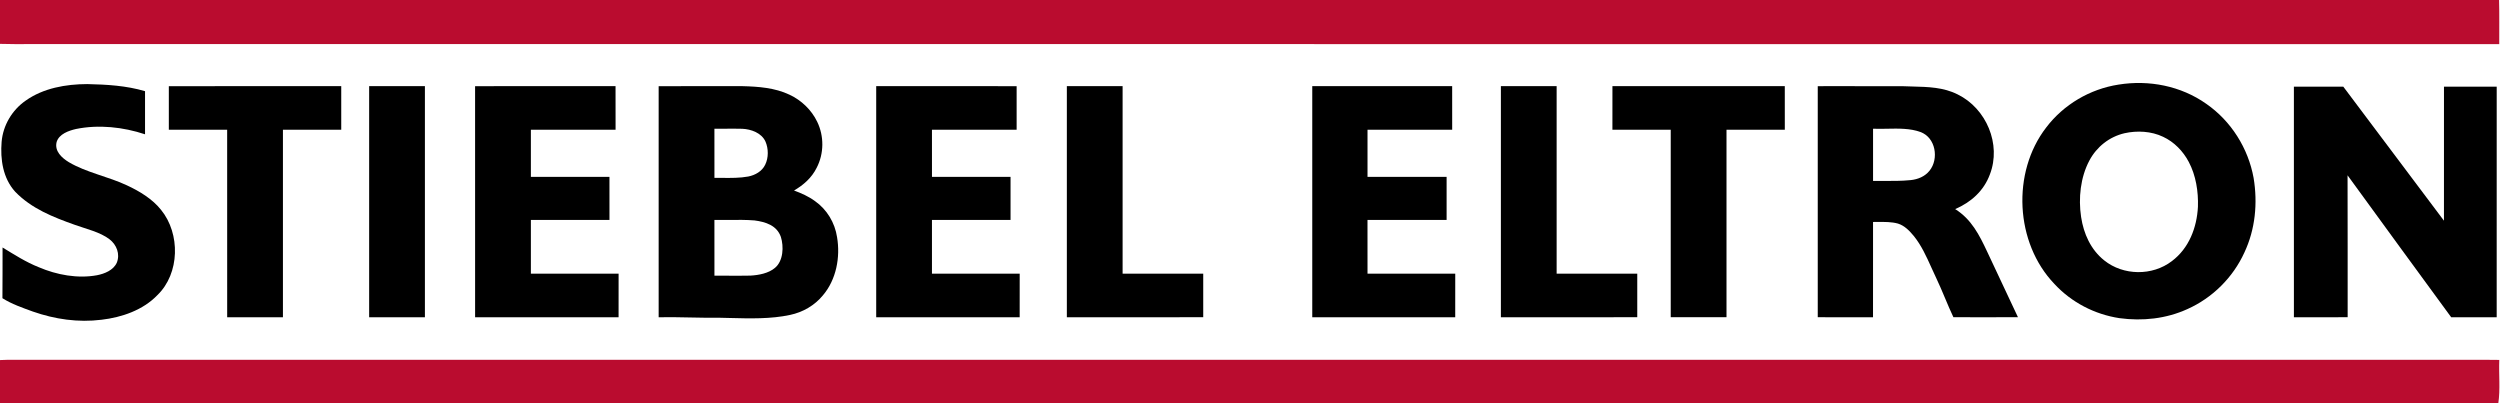
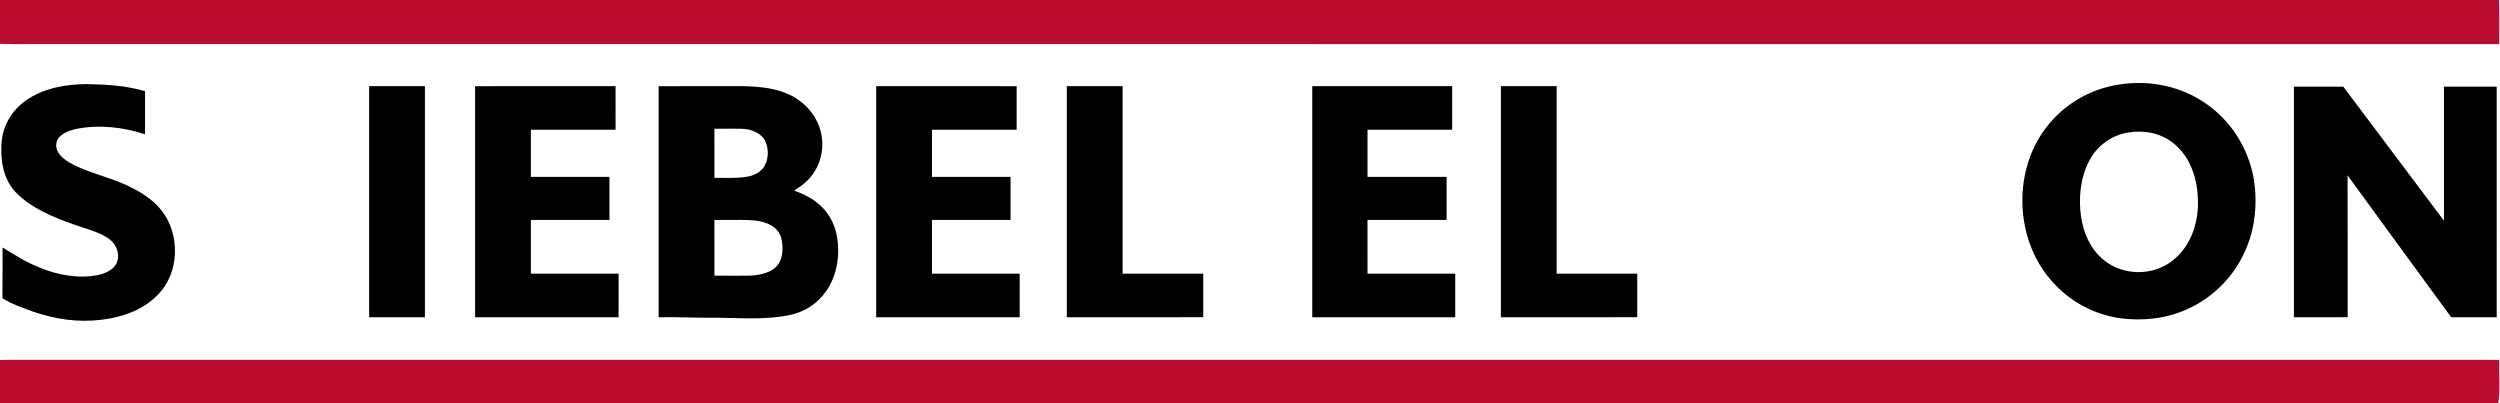
<svg xmlns="http://www.w3.org/2000/svg" width="3266" height="527" viewBox="0 0 3266 527" fill="none">
  <path d="M4.86821e-05 0H3264.77C3265.33 19.2 3264.88 38.426 3265.01 57.626C2189.92 57.599 1114.83 57.626 39.745 57.599C26.496 57.599 13.248 57.785 4.86821e-05 57.308V0Z" fill="#BA0C2F" />
  <path d="M113.934 109.849C139.503 110.405 164.86 111.835 189.475 119.118C189.449 137.894 189.422 156.67 189.475 175.446C160.886 165.939 128.958 162.47 99.308 168.508C89.717 170.732 77.184 175.022 73.978 185.509C70.957 197.506 80.814 206.324 90.008 211.912C113.033 225.524 141.438 230.635 165.788 242.129C182.083 249.676 199.2 259.951 210.434 274.199C235.765 305.289 234.97 357.248 205.612 385.557C186.773 405.181 159.005 414.662 132.535 417.734C102.143 421.521 71.752 417.098 42.977 407.035C29.384 402.082 15.315 397.263 3.18 389.583C3.471 367.496 3.206 345.41 3.339 323.324C18.839 332.725 33.756 342.391 50.74 349.118C74.11 359.128 101.455 364.213 126.679 359.578C136.589 357.645 148.088 353.064 152.566 343.239C157.15 331.931 152.407 319.802 143.107 312.625C130.653 303.065 112.689 299.145 98.01 293.822C69.553 283.706 41.069 272.583 19.74 250.365C3.789 232.701 0.265 208.258 2.12 185.297C3.921 163.794 15.765 143.799 33.465 131.512C56.596 115.04 86.06 109.955 113.934 109.849Z" fill="black" />
  <path d="M482.26 112.524C506.531 112.55 530.828 112.55 555.099 112.55C555.099 213.183 555.099 313.817 555.099 414.45C530.828 414.45 506.531 414.45 482.26 414.476C482.234 313.817 482.234 213.183 482.26 112.524Z" fill="black" />
  <path d="M1144.67 112.524C1205.82 112.577 1266.98 112.524 1328.13 112.577C1328.13 131.538 1328.13 150.5 1328.13 169.487C1291.25 169.487 1254.39 169.461 1217.51 169.514C1217.53 190.011 1217.48 210.535 1217.53 231.059C1251.74 231.033 1285.95 231.059 1320.18 231.033C1320.21 249.809 1320.15 268.558 1320.18 287.308C1285.97 287.361 1251.74 287.308 1217.51 287.334C1217.51 310.745 1217.51 334.129 1217.51 357.513C1255.72 357.513 1293.92 357.486 1332.13 357.539C1332.1 376.5 1332.13 395.488 1332.1 414.45C1269.63 414.45 1207.15 414.45 1144.67 414.476C1144.64 313.817 1144.64 213.183 1144.67 112.524Z" fill="black" />
  <path d="M1393.73 112.524C1418.01 112.55 1442.3 112.55 1466.57 112.55C1466.57 194.196 1466.57 275.867 1466.57 357.513C1501.68 357.513 1536.79 357.513 1571.9 357.513C1571.9 376.5 1571.9 395.462 1571.9 414.423C1512.52 414.476 1453.11 414.423 1393.73 414.476C1393.71 313.817 1393.71 213.183 1393.73 112.524Z" fill="black" />
  <path d="M1714.34 112.524C1775.26 112.55 1836.2 112.55 1897.11 112.524C1897.17 131.512 1897.14 150.5 1897.14 169.487C1860.26 169.487 1823.37 169.461 1786.52 169.514C1786.52 190.011 1786.52 210.535 1786.52 231.033C1820.96 231.059 1855.41 231.059 1889.85 231.033C1889.88 249.809 1889.83 268.558 1889.85 287.308C1855.41 287.387 1820.96 287.308 1786.49 287.361C1786.54 310.745 1786.52 334.129 1786.52 357.486C1824.72 357.539 1862.93 357.486 1901.14 357.539C1901.11 376.5 1901.11 395.488 1901.11 414.45C1838.85 414.45 1776.58 414.45 1714.34 414.476C1714.31 313.817 1714.31 213.183 1714.34 112.524Z" fill="black" />
  <path d="M1960.76 112.524C1985.03 112.55 2009.32 112.55 2033.59 112.55C2033.59 194.196 2033.59 275.867 2033.59 357.513C2068.7 357.513 2103.81 357.513 2138.92 357.513C2138.92 376.5 2138.92 395.462 2138.92 414.423C2079.54 414.476 2020.13 414.423 1960.76 414.476C1960.73 313.817 1960.73 213.183 1960.76 112.524Z" fill="black" />
-   <path d="M2106.49 112.524C2181.55 112.55 2256.59 112.55 2331.65 112.524C2331.71 131.512 2331.68 150.5 2331.68 169.487C2306.3 169.487 2280.89 169.461 2255.5 169.514C2255.53 251.159 2255.48 332.804 2255.5 414.423C2231.2 414.476 2206.93 414.476 2182.64 414.423C2182.66 332.804 2182.61 251.159 2182.64 169.514C2157.25 169.461 2131.84 169.487 2106.46 169.487C2106.46 150.5 2106.43 131.512 2106.49 112.524Z" fill="black" />
-   <path d="M220.556 112.577C295.646 112.524 370.71 112.55 445.801 112.55C445.801 131.538 445.801 150.5 445.801 169.487C420.418 169.487 395.034 169.487 369.624 169.487C369.624 251.133 369.624 332.804 369.624 414.45C345.353 414.45 321.056 414.45 296.786 414.476C296.733 332.804 296.759 251.159 296.759 169.487C271.349 169.487 245.966 169.514 220.556 169.461C220.582 150.5 220.582 131.538 220.556 112.577Z" fill="black" />
  <path d="M620.651 112.577C681.804 112.524 742.984 112.577 804.138 112.524C804.191 131.512 804.138 150.5 804.191 169.461C767.308 169.514 730.425 169.487 693.542 169.487C693.542 190.011 693.542 210.535 693.542 231.059C727.775 231.033 761.982 231.059 796.189 231.033C796.242 249.809 796.215 268.558 796.215 287.334C761.982 287.361 727.775 287.308 693.542 287.361C693.568 310.745 693.542 334.129 693.542 357.513C731.75 357.513 769.931 357.513 808.139 357.513C808.139 376.5 808.165 395.488 808.112 414.476C745.634 414.45 683.155 414.45 620.677 414.45C620.651 313.817 620.704 213.21 620.651 112.577Z" fill="black" />
  <path d="M2996.74 113.212C3018.25 113.186 3039.74 113.239 3061.26 113.186C3105.16 171.5 3148.85 230 3192.78 288.314C3192.86 229.947 3192.78 171.58 3192.81 113.212C3215.78 113.212 3238.73 113.212 3261.7 113.212C3261.7 213.634 3261.73 314.055 3261.67 414.476C3241.88 414.45 3222.06 414.45 3202.24 414.476C3157.01 352.719 3111.84 290.936 3066.85 229.02C3067.11 290.83 3066.87 352.64 3066.98 414.423C3043.56 414.476 3020.16 414.423 2996.76 414.476C2996.71 314.055 2996.74 213.634 2996.74 113.212Z" fill="black" />
-   <path fill-rule="evenodd" clip-rule="evenodd" d="M2396.84 112.557C2389.46 112.564 2382.09 112.571 2374.71 112.577C2374.74 213.183 2374.74 313.817 2374.71 414.423C2387.83 414.467 2400.96 414.463 2414.09 414.459C2425.03 414.455 2435.97 414.452 2446.91 414.476C2446.96 389.576 2446.95 364.677 2446.94 339.777C2446.93 323.179 2446.93 306.581 2446.94 289.982C2449 289.998 2451.12 289.979 2453.26 289.96C2462.03 289.88 2471.27 289.797 2479.45 292.074C2488.11 294.723 2494.58 301.555 2500.2 308.308C2510.14 320.606 2516.71 335.183 2523.25 349.714C2525.32 354.302 2527.39 358.886 2529.55 363.392C2533.62 371.919 2537.28 380.624 2540.94 389.33C2544.48 397.738 2548.01 406.147 2551.92 414.397C2580.03 414.476 2608.14 414.529 2636.25 414.37C2622.77 385.902 2609.36 357.38 2596.06 328.832C2585.73 306.852 2575.55 286.54 2554.25 273.166C2574.97 264.215 2591.71 249.305 2599.61 227.775C2614.79 188.449 2594.97 141.76 2557.56 123.382C2539.03 113.992 2518.81 113.504 2498.59 113.016C2494.17 112.909 2489.76 112.803 2485.36 112.603C2455.85 112.497 2426.34 112.527 2396.84 112.557ZM2465.17 168.171C2458.94 168.297 2452.8 168.421 2446.96 168.163C2446.94 190.885 2446.94 213.607 2446.96 236.356C2451.23 236.321 2455.52 236.343 2459.83 236.365C2471.94 236.426 2484.16 236.488 2496.06 235.296C2505.57 234.316 2514.61 230.635 2520.73 223.035C2533.29 207.49 2528.81 179.604 2508.83 172.454C2495.61 167.558 2480.11 167.87 2465.17 168.171Z" fill="black" />
  <path fill-rule="evenodd" clip-rule="evenodd" d="M2882.25 135.616C2849.05 112.179 2807.45 104.102 2767.54 110.538C2730.29 116.364 2695.95 136.517 2673.14 166.574C2627.85 225.286 2632.47 317.312 2683.87 370.913C2706.15 395.038 2736.46 410.716 2768.87 415.641C2799.02 419.72 2829.84 416.462 2857.66 403.777C2890.41 389.132 2917.19 362.518 2932.06 329.891C2946.37 299.463 2949.55 265.46 2944.12 232.489C2937.09 193.692 2914.73 158.1 2882.25 135.616ZM2825.81 178.677C2810.44 171.341 2791.95 170.361 2775.49 174.042C2755.67 178.65 2739.14 191.759 2729.6 209.661C2717.84 231.721 2715.08 258.919 2718.74 283.388C2722.05 305.395 2731.32 326.078 2749 340.22C2774.01 360.24 2811.85 360.638 2837.31 341.146C2859.7 324.357 2869.98 297.345 2871.38 270.094C2872.05 250.312 2868.76 229.126 2859.38 211.489C2851.99 197.453 2840.3 185.403 2825.81 178.677Z" fill="black" />
  <path fill-rule="evenodd" clip-rule="evenodd" d="M969.872 112.55C990.725 113.08 1012.32 114.642 1031.42 123.726C1047.06 131.061 1060.12 143.535 1067.62 159.133C1076.71 177.935 1076.57 200.604 1066.9 219.195C1060.44 232.224 1049.79 241.626 1037.33 248.882C1047 252.457 1056.33 256.562 1064.68 262.706C1080.28 273.643 1090.7 291.015 1093.53 309.791C1097.98 335.956 1092.55 365.298 1075.04 385.849C1064.12 399.116 1048.86 407.909 1032.09 411.431C1007.14 416.829 979.656 416.108 953.585 415.424L953.582 415.424C949.216 415.309 944.889 415.195 940.62 415.112C927.825 415.264 915.043 415.01 902.26 414.755C888.334 414.478 874.409 414.201 860.469 414.45V112.577C896.928 112.55 933.387 112.524 969.872 112.55ZM933.308 168.19C938.006 168.221 942.708 168.184 947.412 168.148C954.883 168.09 962.356 168.032 969.82 168.243C981.346 168.799 994.726 173.592 999.92 184.741C1004.05 193.984 1004.16 206.086 999.628 215.223C995.548 223.803 986.539 228.835 977.504 230.609C966.721 232.607 955.123 232.498 943.811 232.391C940.28 232.358 936.776 232.325 933.334 232.357C933.334 227.019 933.336 221.679 933.338 216.338V216.33C933.342 200.291 933.347 184.24 933.308 168.19ZM952.312 287.331C945.967 287.403 939.625 287.476 933.308 287.361C933.347 305.556 933.342 323.75 933.338 341.956C933.336 348.023 933.334 354.091 933.334 360.161C939.536 360.119 945.737 360.148 951.938 360.176C961.423 360.22 970.907 360.263 980.392 360.055C991.149 359.446 1004.05 357.115 1012.48 349.886C1023.4 340.749 1024.06 322.079 1020.14 309.527C1014.84 294.379 1000.18 289.877 985.717 287.97C974.651 287.075 963.477 287.203 952.312 287.331Z" fill="black" />
  <path d="M0 470.407C11.446 469.772 22.972 470.116 34.445 470.063C1099.6 470.063 2164.75 470.063 3229.9 470.063C3241.62 470.036 3253.35 470.01 3265.07 470.195C3264.27 489.024 3266.55 508.383 3263.77 527H0V470.407Z" fill="#BA0C2F" />
</svg>